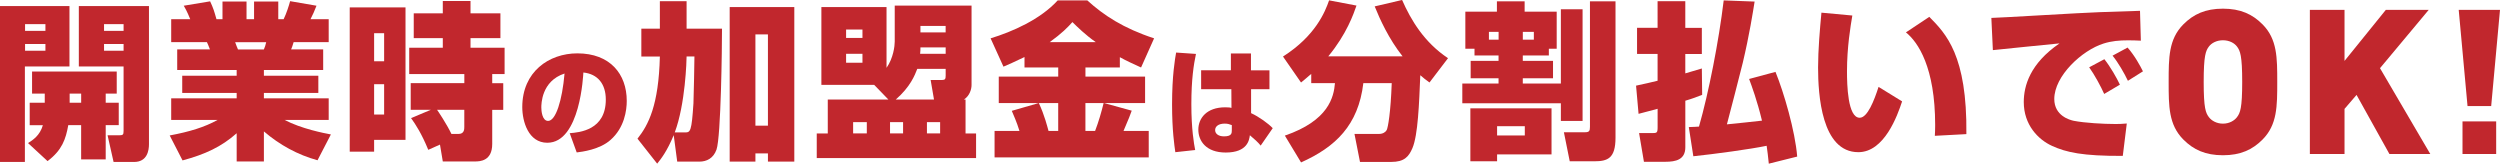
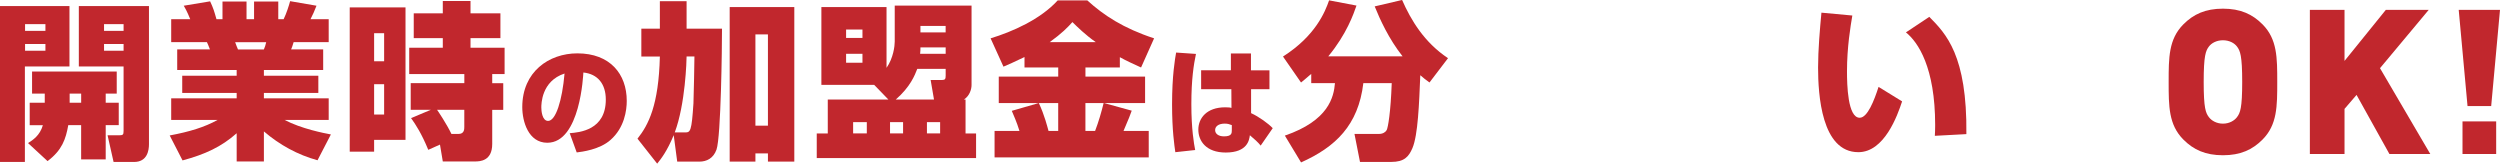
<svg xmlns="http://www.w3.org/2000/svg" id="_レイヤー_2" data-name="レイヤー_2" width="856.88" height="56.09" viewBox="0 0 856.88 56.09">
  <defs>
    <style>
      .cls-1 {
        fill: #c1272d;
      }
    </style>
  </defs>
  <g id="_レイヤー_1-2" data-name="レイヤー_1">
    <g>
      <path class="cls-1" d="M0,2.08h23.81v20.7h-15.28v32.73H0V2.08ZM8.59,8.27v2.31h6.98v-2.31h-6.98ZM8.59,15.09v2.31h6.98v-2.31h-6.98ZM15.34,35.21v-3.12h-4.35v-7.57h29.02v7.57h-3.78v3.12h4.47v7.69h-4.47v11.74h-8.42v-11.74h-4.41c-.86,4.8-2.12,8.56-7.1,12.32l-6.7-6.19c1.6-.98,4.06-2.54,5.1-6.13h-4.52v-7.69h5.15ZM27.82,35.21v-3.12h-3.95v3.12h3.95ZM27.02,2.08h24.04v47.36c0,2.08-.57,6.07-5.09,6.07h-7.04l-2.06-9.14h3.89c1.37,0,1.6-.17,1.6-1.5v-22.09h-15.34V2.08ZM35.66,8.27v2.31h6.7v-2.31h-6.7ZM35.66,15.09v2.31h6.7v-2.31h-6.7Z" />
      <path class="cls-1" d="M58.16,46.43c6.81-1.27,11.91-2.83,16.43-5.32h-15.91v-7.4h22.44v-1.85h-18.66v-5.9h18.66v-1.97h-20.38v-7.05h11.22c-.34-.87-.69-1.79-1.03-2.49h-12.25v-7.86h6.53c-.29-.64-1.03-2.66-2.23-4.63l9.04-1.5c1.09,2.31,1.43,3.47,2.18,6.13h2.06V.52h8.24v6.07h2.58V.52h8.3v6.07h1.83c.97-1.97,1.83-4.68,2.23-6.19l9.04,1.56c-.57,1.56-1.32,3.18-2.06,4.63h6.24v7.86h-12.02c-.4,1.27-.52,1.73-.86,2.49h10.99v7.05h-20.32v1.97h18.66v5.9h-18.66v1.85h22.21v7.4h-15.11c5.72,3.01,13.4,4.51,15.86,4.97l-4.58,8.85c-6.76-1.85-13-5.26-18.38-9.89v10.29h-9.33v-9.66c-5.21,4.63-10.82,7.23-18.55,9.31l-4.41-8.56ZM80.6,14.46c.17.46.8,2.2.97,2.49h8.87c.4-.93.52-1.33.8-2.49h-10.65Z" />
      <path class="cls-1" d="M119.87,2.54h19.12v45.39h-10.76v4.05h-8.36V2.54ZM128.23,11.39v9.6h3.43v-9.6h-3.43ZM128.23,28.85v10.41h3.43v-10.41h-3.43ZM147.64,37.64h-6.87v-9.14h18.38v-3.12h-18.89v-9.02h11.51v-3.3h-9.96V4.57h9.96V.35h9.5v4.22h10.25v8.5h-10.25v3.3h11.68v9.02h-4.24v3.12h3.78v9.14h-3.78v11.68c0,5.9-4.24,6.01-5.95,6.01h-10.99l-.97-5.78-4.01,1.79c-2.29-5.55-4.24-8.56-5.9-10.87l6.75-2.83ZM157.14,45.91c2,0,2-1.62,2-2.43v-5.84h-9.33c.29.4,3.26,4.8,4.92,8.27h2.4Z" />
      <path class="cls-1" d="M195.28,45.65c3.36-.27,12.36-1.05,12.36-11.51,0-5.43-2.82-8.78-7.69-9.29-.04.66-1.04,24.08-12.36,24.08-6.49,0-8.58-7.3-8.58-12.22,0-12.1,9.12-18.42,18.89-18.42,11.17,0,16.92,7.06,16.92,16.28,0,3.24-.77,9.17-5.56,13.39-3.71,3.32-9.74,4.06-11.59,4.29l-2.4-6.6ZM185.54,36.87c0,.98.23,4.57,2.32,4.57,2.63,0,4.83-6.99,5.64-16.24-7.96,2.61-7.96,10.54-7.96,11.67Z" />
      <path class="cls-1" d="M218.5,47.53c3.78-4.74,7.27-11.51,7.67-28.16h-6.35v-9.54h6.35V.4h9.16v9.43h12.14c0,6.01-.34,37.07-1.89,41.46-1.09,3.01-3.38,4.11-5.9,4.11h-7.56l-1.2-9.08c-2.35,5.67-4.41,8.21-5.67,9.77l-6.75-8.56ZM234.82,45.39c1.83,0,2.23-.35,2.86-9.95.11-1.68.34-15.32.34-16.08h-2.69c0,1.27-.4,16.31-4.06,26.02h3.55ZM250.1,2.43h22.15v52.97h-9.04v-2.83h-4.29v2.83h-8.82V2.43ZM258.92,11.8v31.28h4.29V11.8h-4.29Z" />
      <path class="cls-1" d="M299.62,29.09h-18.09V2.43h22.33v20.82c2.35-3.35,2.81-7.52,2.81-8.96V1.91h26.33v27.24c0,1.39-.63,3.7-2.63,4.97h.57v11.62h3.61v8.44h-54.61v-8.44h3.78v-11.62h20.78l-4.87-5.03ZM290,10.12v2.89h5.61v-2.89h-5.61ZM290,18.45v3.06h5.61v-3.06h-5.61ZM292.41,41.86v3.87h4.69v-3.87h-4.69ZM305.06,41.86v3.87h4.47v-3.87h-4.47ZM318.97,27.41h4.01c.97,0,1.15-.4,1.15-1.5v-2.31h-9.73c-.86,2.2-2.35,6.13-7.38,10.52h13.11l-1.15-6.71ZM315.48,16.25c0,.93,0,1.16-.11,2.2h8.76v-2.2h-8.64ZM315.48,8.9v2.2h8.64v-2.2h-8.64ZM317.71,41.86v3.87h4.52v-3.87h-4.52Z" />
      <path class="cls-1" d="M391.1,23.13c-2.52-1.16-4.98-2.25-7.27-3.53v3.53h-11.79v3.12h20.44v9.08h-14.03l9.45,2.6c-.4,1.16-1.03,2.83-2.81,6.94h8.64v9.08h-52.84v-9.08h8.53c-.97-3.18-2.06-5.49-2.63-6.88l9.22-2.66h-13.68v-9.08h20.38v-3.12h-11.56v-3.58c-3.78,1.85-5.38,2.49-7.21,3.3l-4.41-9.71c7.44-2.26,17.06-6.48,23.01-13.01h10.13c5.61,5.09,12.31,9.54,22.9,13.01l-4.47,10ZM362.7,35.33h-6.64c1.95,4.11,2.98,8.33,3.32,9.54h3.32v-9.54ZM367.57,7.57c-1.6,1.79-3.55,3.82-7.79,6.88h15.8c-3.61-2.54-6.24-5.15-8.01-6.88ZM372.03,35.33v9.54h3.32c1.2-3.12,2.18-6.53,2.92-9.54h-6.24Z" />
      <path class="cls-1" d="M409.92,18.48c-.77,3.63-1.58,8.7-1.58,17.25s.89,13.54,1.31,15.69l-6.8.74c-.31-2.15-1.12-7.38-1.12-16.39,0-9.87,1-15.57,1.39-17.76l6.8.47ZM421.89,24.1v-5.78h6.88v5.78h6.34v6.48h-6.3v8.2c2.67,1.21,5.91,3.55,7.42,5.15l-4.13,5.97c-.31-.39-1.08-1.25-1.62-1.72-1.51-1.33-1.66-1.48-2.09-1.83-.19,1.52-.73,5.93-8.27,5.93-6.69,0-9.39-3.94-9.39-7.85s2.86-7.65,9.2-7.65c1.31,0,1.74.08,2.16.19l-.04-6.4h-10.36v-6.48h10.2ZM422.2,42.88c-.85-.31-1.35-.51-2.43-.51-2.16,0-3.28.98-3.28,2.22s1.12,2.15,3.05,2.15c2.67,0,2.67-1.13,2.67-2.15v-1.72Z" />
      <path class="cls-1" d="M449.42,25.33c-1.37,1.21-2.23,1.91-3.49,2.95l-6.18-8.9c11.16-7.11,14.43-15.32,15.8-19.26l9.39,1.79c-.97,2.78-3.32,9.71-9.67,17.4h25.47c-4.75-6.01-7.79-12.72-9.56-17.12l9.39-2.2c3.03,6.88,7.56,14.51,15.74,19.95l-6.35,8.33c-1.2-.87-2.12-1.56-3.15-2.49-.4,9.83-.8,20.53-2.69,24.98-1.26,2.95-2.8,4.74-7.27,4.74h-10.71l-1.89-9.6h8.47c1.26,0,2.23-.64,2.58-1.33.46-.93,1.37-6.13,1.72-16.08h-9.73c-1.72,14.51-9.62,21.92-21.35,27.18l-5.55-9.19c15-5.15,16.77-13.18,17.17-17.98h-8.13v-3.18Z" />
-       <path class="cls-1" d="M505.4,16.71h-3.15V3.99h10.82V.46h9.5v3.53h10.99v12.72h-2.69v2.31h-8.93v1.85h10.36v5.96h-10.36v1.79h13.05V3.18h7.44v38.28h-7.44v-6.07h-33.78v-6.77h12.42v-1.79h-9.56v-5.96h9.56v-1.85h-8.24v-2.31ZM503.97,37.12h27.82v15.79h-18.66v2.37h-9.16v-18.16ZM513.65,13.59v-2.66h-3.32v2.66h3.32ZM513.13,43.25v3.18h9.5v-3.18h-9.5ZM521.95,13.59h3.78v-2.66h-3.78v2.66ZM544.96.46h8.76v46.72c0,7.11-2.69,8.1-7.27,8.1h-8.42l-2-9.95h7.21c1.49,0,1.72-.46,1.72-1.85V.46Z" />
-       <path class="cls-1" d="M583.43,32.5c-1.77.69-3.21,1.27-5.78,2.02v15.96c0,4.28-3.32,4.97-6.81,4.97h-7.38l-1.66-9.83h4.18c1.95,0,2.17,0,2.17-2.08v-6.25c-1.6.4-5.32,1.45-6.53,1.73l-.86-9.66c2.92-.64,5.1-1.1,7.38-1.68v-9.19h-7.04v-8.96h7.04V.4h9.5v9.14h5.67v8.96h-5.67v6.65c3.26-.93,3.61-1.04,5.67-1.68l.11,9.02ZM601.4.52c-.57,3.59-1.83,11.62-4.06,20.99-.8,3.35-4.64,18.1-5.44,21.11,1.32-.12,11.39-1.16,12.02-1.27-1.66-6.88-3.49-11.8-4.41-14.28l9.04-2.43c2.86,7,6.75,20.3,7.44,29.03l-9.73,2.43c-.29-2.78-.46-4.28-.74-6.13-5.55,1.16-17.86,2.83-25.13,3.59l-1.55-10c2.12-.06,2.63-.12,3.49-.17,3.32-11.56,6.81-29.38,8.47-43.25l10.59.4Z" />
      <path class="cls-1" d="M634.89,5.32c-.63,3.76-1.83,10.87-1.83,19.08,0,4.63.23,15.96,4.35,15.96,2.69,0,4.98-5.96,6.47-10.58l8.07,4.97c-1.6,4.86-6.07,17.41-15,17.41-12.65,0-13.8-19.78-13.8-29.03,0-6.01.63-13.3,1.15-18.79l10.59.98ZM663.17,46.55c.06-1.04.11-2.08.11-3.7,0-19.72-5.84-28.39-10.02-31.75l8.01-5.32c5.72,5.78,13,13.18,12.71,40.19l-10.82.58Z" />
-       <path class="cls-1" d="M733.76,13.94c-1.26-.06-2.8-.12-4.29-.12-3.09,0-5.72.23-8.47,1.1-7.38,2.31-16.89,11.1-16.89,19.02,0,5.72,5.27,7.17,6.64,7.46,3.83.75,10.25,1.1,14.2,1.1,1.37,0,1.89,0,4.01-.17l-1.37,11.1c-13.8.06-19.35-1.21-24.21-3.41s-9.73-7.29-9.73-15.03c0-5.55,2.12-13.18,12.25-20.12-3.61.4-19.58,1.91-22.84,2.31l-.52-11.04c2.29,0,31.2-1.79,37.1-1.97,1.37-.06,12.94-.4,13.85-.46l.29,10.23ZM721.22,32.21c-1.03-2.37-3.38-6.71-5.15-9.14l5.21-2.78c2.06,2.6,4.24,6.42,5.32,8.73l-5.38,3.18ZM729.35,27.7c-1.2-2.54-3.43-6.42-5.27-8.62l5.15-2.78c2.46,2.78,4.35,6.3,5.27,8.15l-5.15,3.24Z" />
      <path class="cls-1" d="M775.52,47.8c-3.5,3.54-7.62,5.41-13.6,5.41s-10.1-1.87-13.6-5.41c-5.01-5.07-5.01-11.38-5.01-19.71s0-14.64,5.01-19.71c3.5-3.54,7.62-5.41,13.6-5.41s10.1,1.87,13.6,5.41c5.01,5.07,5.01,11.38,5.01,19.71s0,14.64-5.01,19.71ZM766.73,15.95c-.89-1.18-2.61-2.15-4.81-2.15s-3.92.97-4.81,2.15c-1.1,1.46-1.79,3.12-1.79,12.14s.69,10.62,1.79,12.07c.89,1.18,2.61,2.22,4.81,2.22s3.92-1.04,4.81-2.22c1.1-1.46,1.79-3.05,1.79-12.07s-.69-10.69-1.79-12.14Z" />
      <path class="cls-1" d="M818.98,52.79l-11.27-20.26-4.12,4.79v15.47h-11.88V3.39h11.88v17.49l14.15-17.49h14.7l-16.69,19.98,17.24,29.42h-14.01Z" />
      <path class="cls-1" d="M853.86,36.35h-8.11l-3.02-32.96h14.15l-3.02,32.96ZM844.03,52.79v-11.17h11.54v11.17h-11.54Z" />
    </g>
  </g>
</svg>